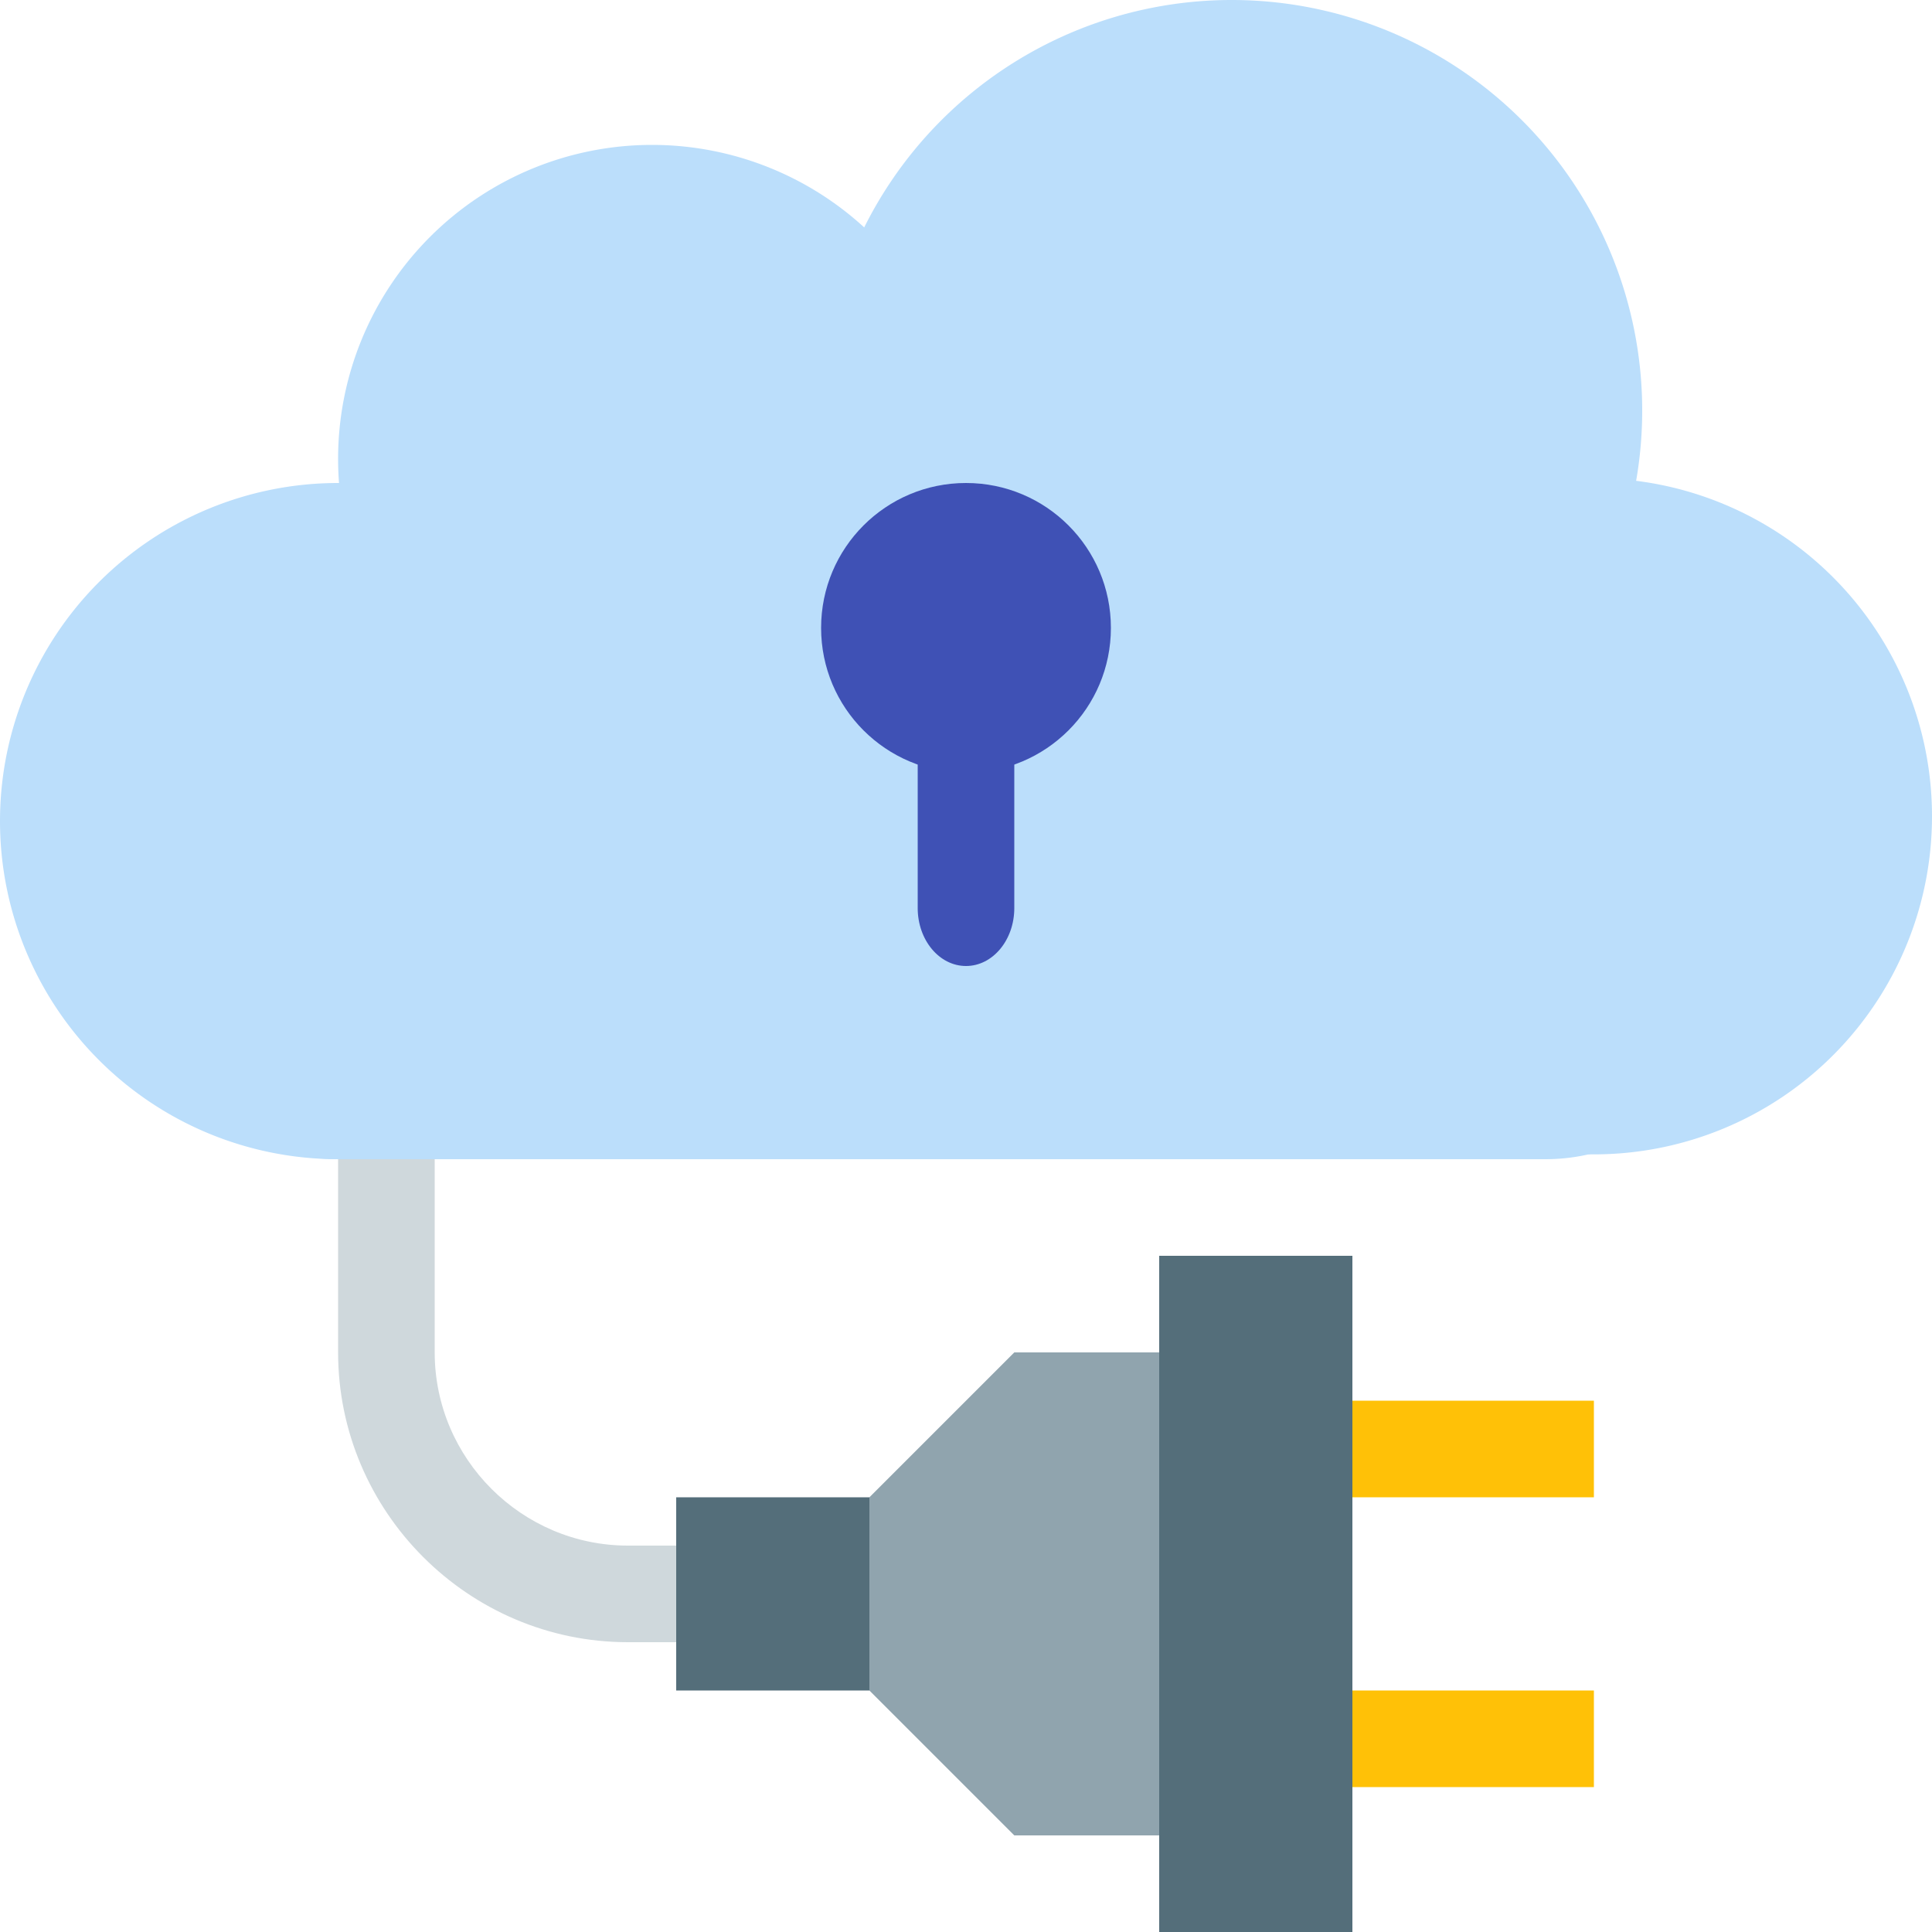
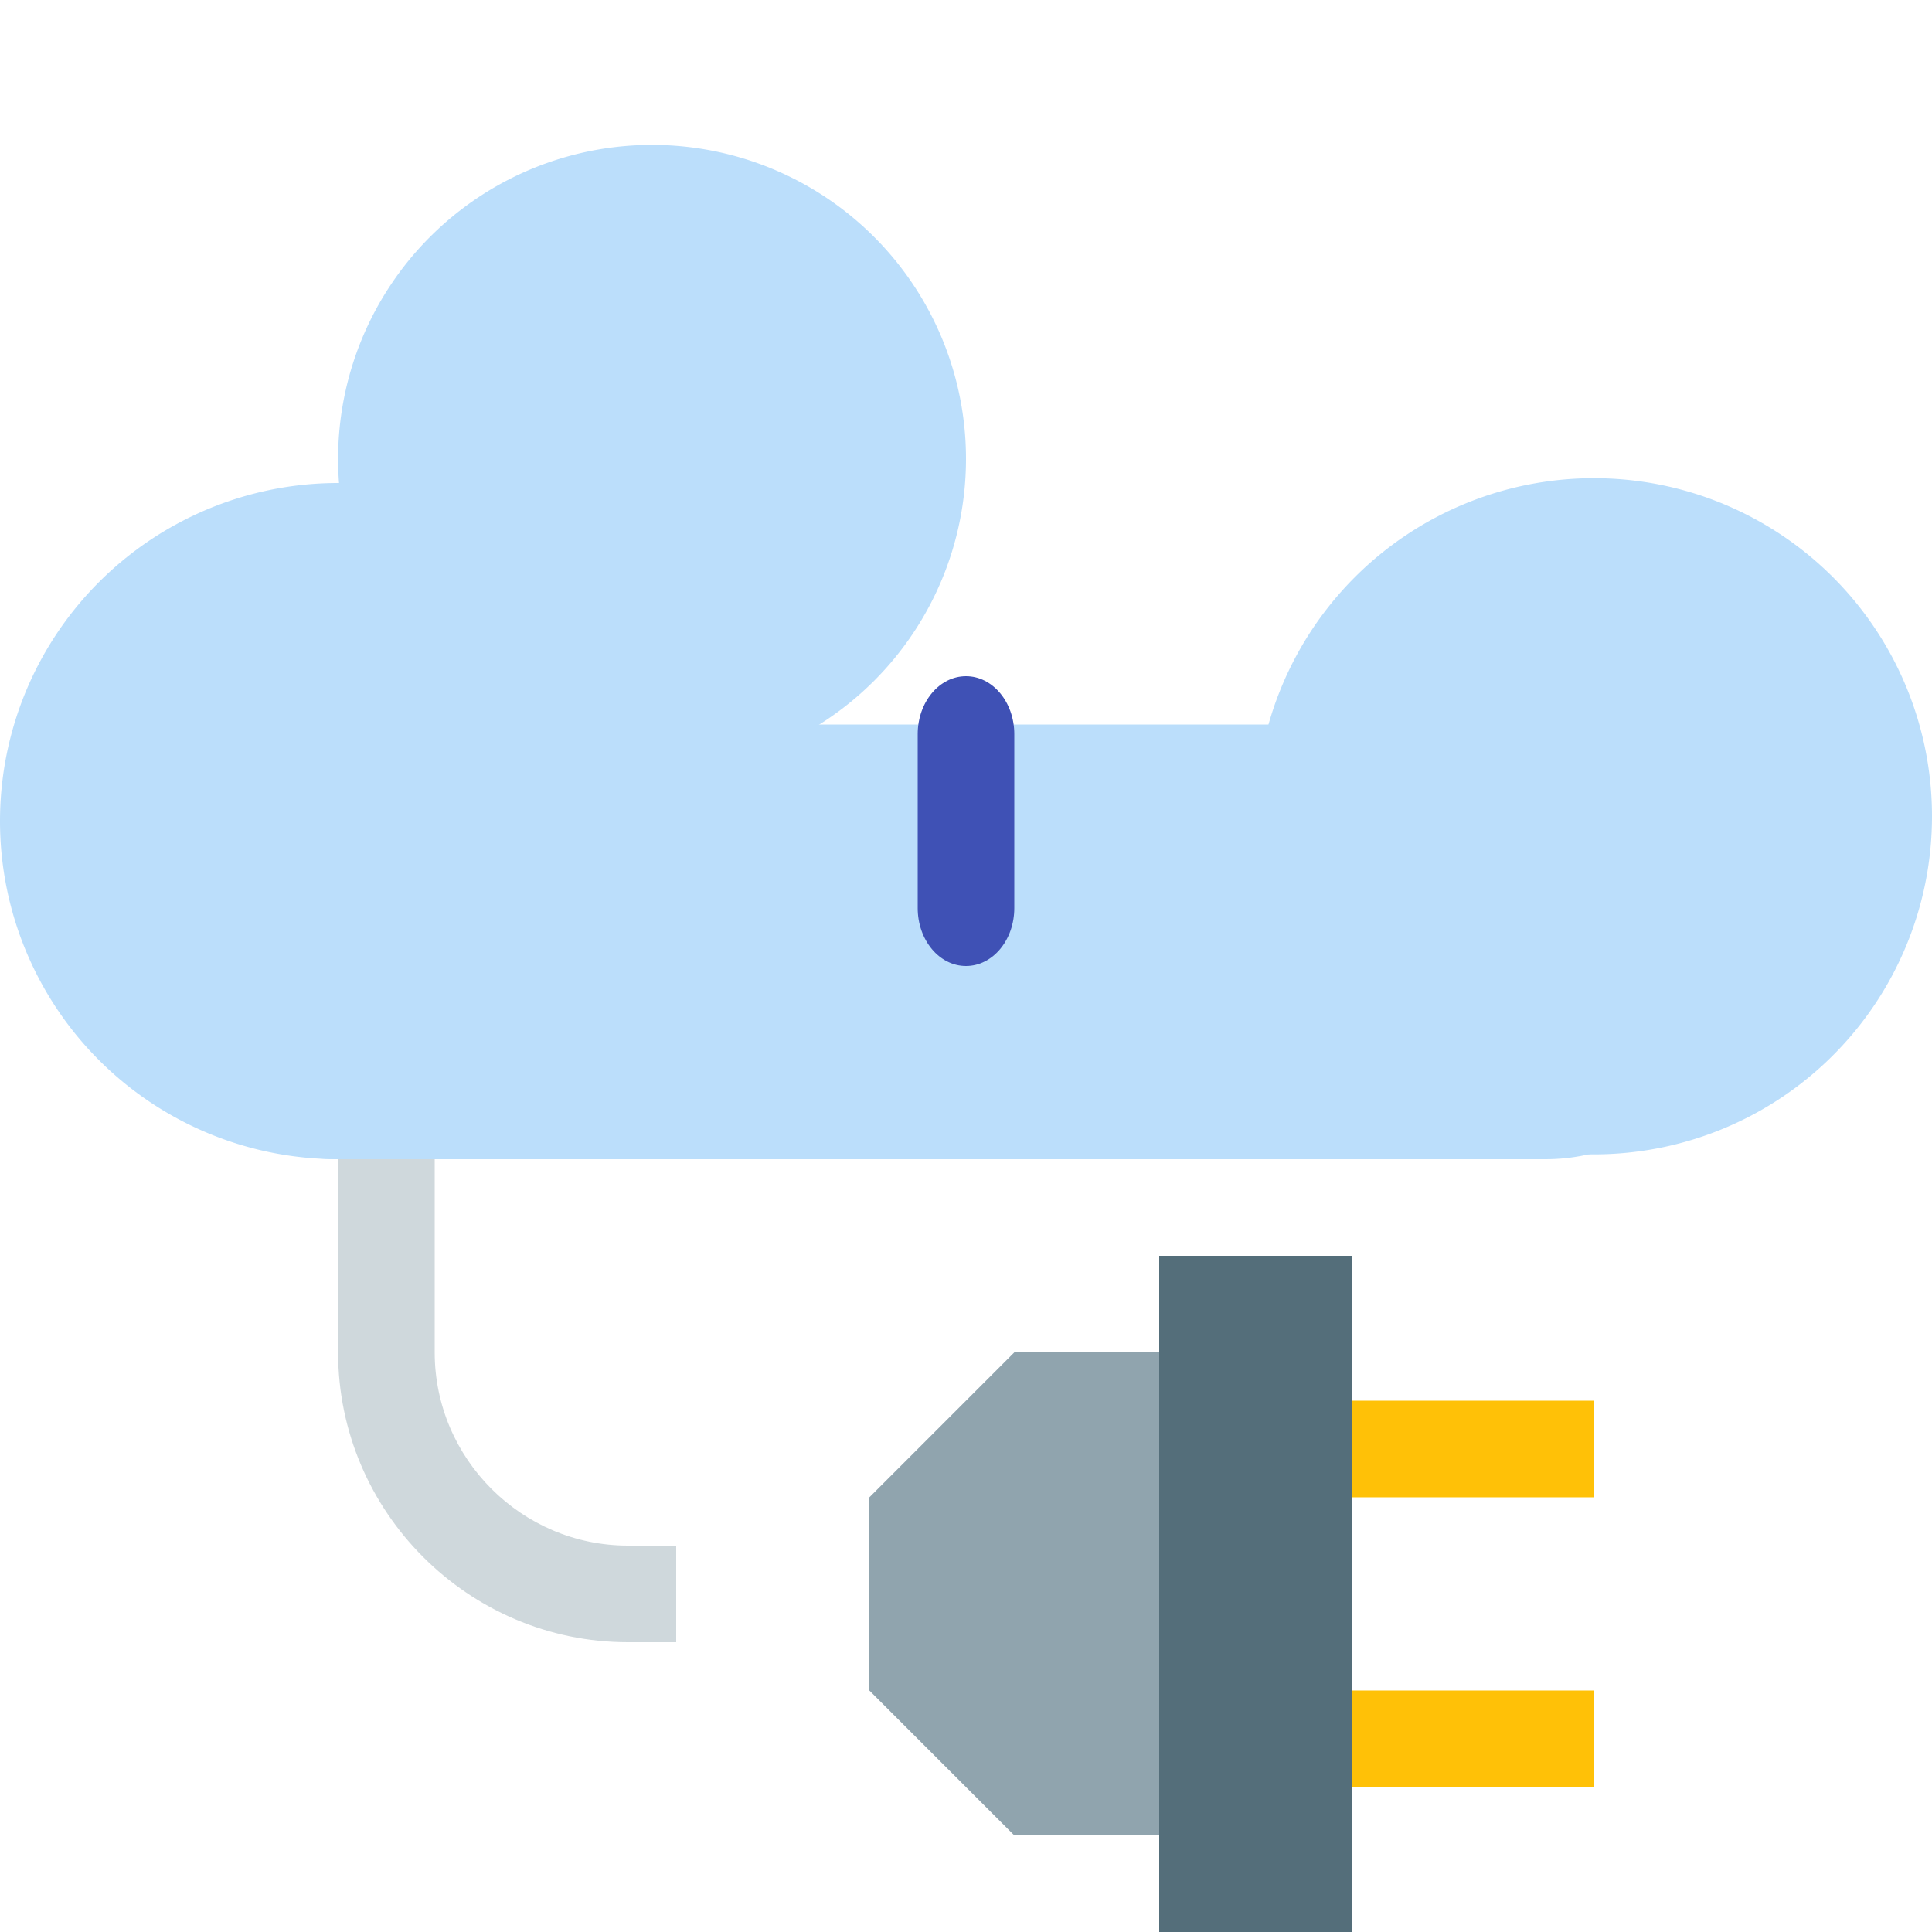
<svg xmlns="http://www.w3.org/2000/svg" xmlns:xlink="http://www.w3.org/1999/xlink" width="40" height="40" viewBox="0 0 40 40">
  <defs>
    <path id="a" d="M1321 6123h-1c-3.3 0-6-2.7-6-6v-7h2v7c0 2.2 1.8 4 4 4h1z" />
-     <path id="b" d="M1324 6097.5a8.5 8.5 0 1 1 17 0 8.5 8.5 0 0 1-17 0z" />
    <path id="c" d="M1333 6105.9a7 7 0 1 1 14 0 7 7 0 0 1-14 0z" />
    <path id="d" d="M1307 6106a7 7 0 1 1 14 0 7 7 0 0 1-14 0z" />
    <path id="e" d="M1314 6098.5a6.5 6.5 0 1 1 13 0 6.5 6.5 0 0 1-13 0z" />
-     <path id="f" d="M1321 6103.9a7 7 0 1 1 14 0 7 7 0 0 1-14 0z" />
    <path id="g" d="M1310 6109c0 2.2 1.8 4 4 4h25c2.2 0 4-1.8 4-4v-1c0-2.2-1.8-4-4-4h-25c-2.2 0-4 1.8-4 4z" />
-     <path id="h" d="M1330 6102c0 1.658-1.342 3-3 3s-3-1.342-3-3 1.342-3 3-3 3 1.342 3 3z" />
    <path id="i" d="M1328 6107.8c0 .663-.447 1.2-1 1.2-.553 0-1-.537-1-1.2v-3.6c0-.663.447-1.2 1-1.2.553 0 1 .537 1 1.2z" />
    <path id="j" d="M1331 6120h9v-2h-9z" />
    <path id="k" d="M1331 6126h9v-2h-9z" />
    <path id="l" d="M1332 6117h-4l-3 3v4l3 3h4z" />
-     <path id="m" d="M1325 6120h-4v4h4z" />
    <path id="n" d="M1335 6129h-4v-14h4z" />
  </defs>
  <use fill="#cfd8dc" xlink:href="#a" transform="translate(-1307 -6089)" />
  <use fill="#bbdefb" xlink:href="#b" transform="translate(-1307 -6089)" />
  <use fill="#bbdefb" xlink:href="#c" transform="translate(-1307 -6089)" />
  <use fill="#bbdefb" xlink:href="#d" transform="translate(-1307 -6089)" />
  <use fill="#bbdefb" xlink:href="#e" transform="translate(-1307 -6089)" />
  <use fill="#bbdefb" xlink:href="#f" transform="translate(-1307 -6089)" />
  <use fill="#bbdefb" xlink:href="#g" transform="translate(-1307 -6089)" />
  <use fill="#3f51b5" xlink:href="#h" transform="translate(-1307 -6089)" />
  <use fill="#3f51b5" xlink:href="#i" transform="translate(-1307 -6089)" />
  <use fill="#ffc107" xlink:href="#j" transform="translate(-1307 -6089)" />
  <use fill="#ffc107" xlink:href="#k" transform="translate(-1307 -6089)" />
  <use fill="#90a4ae" xlink:href="#l" transform="translate(-1307 -6089)" />
  <use fill="#546e7a" xlink:href="#m" transform="translate(-1307 -6089)" />
  <g transform="translate(-1307 -6089)">
    <use fill="#546e7a" xlink:href="#n" />
  </g>
</svg>